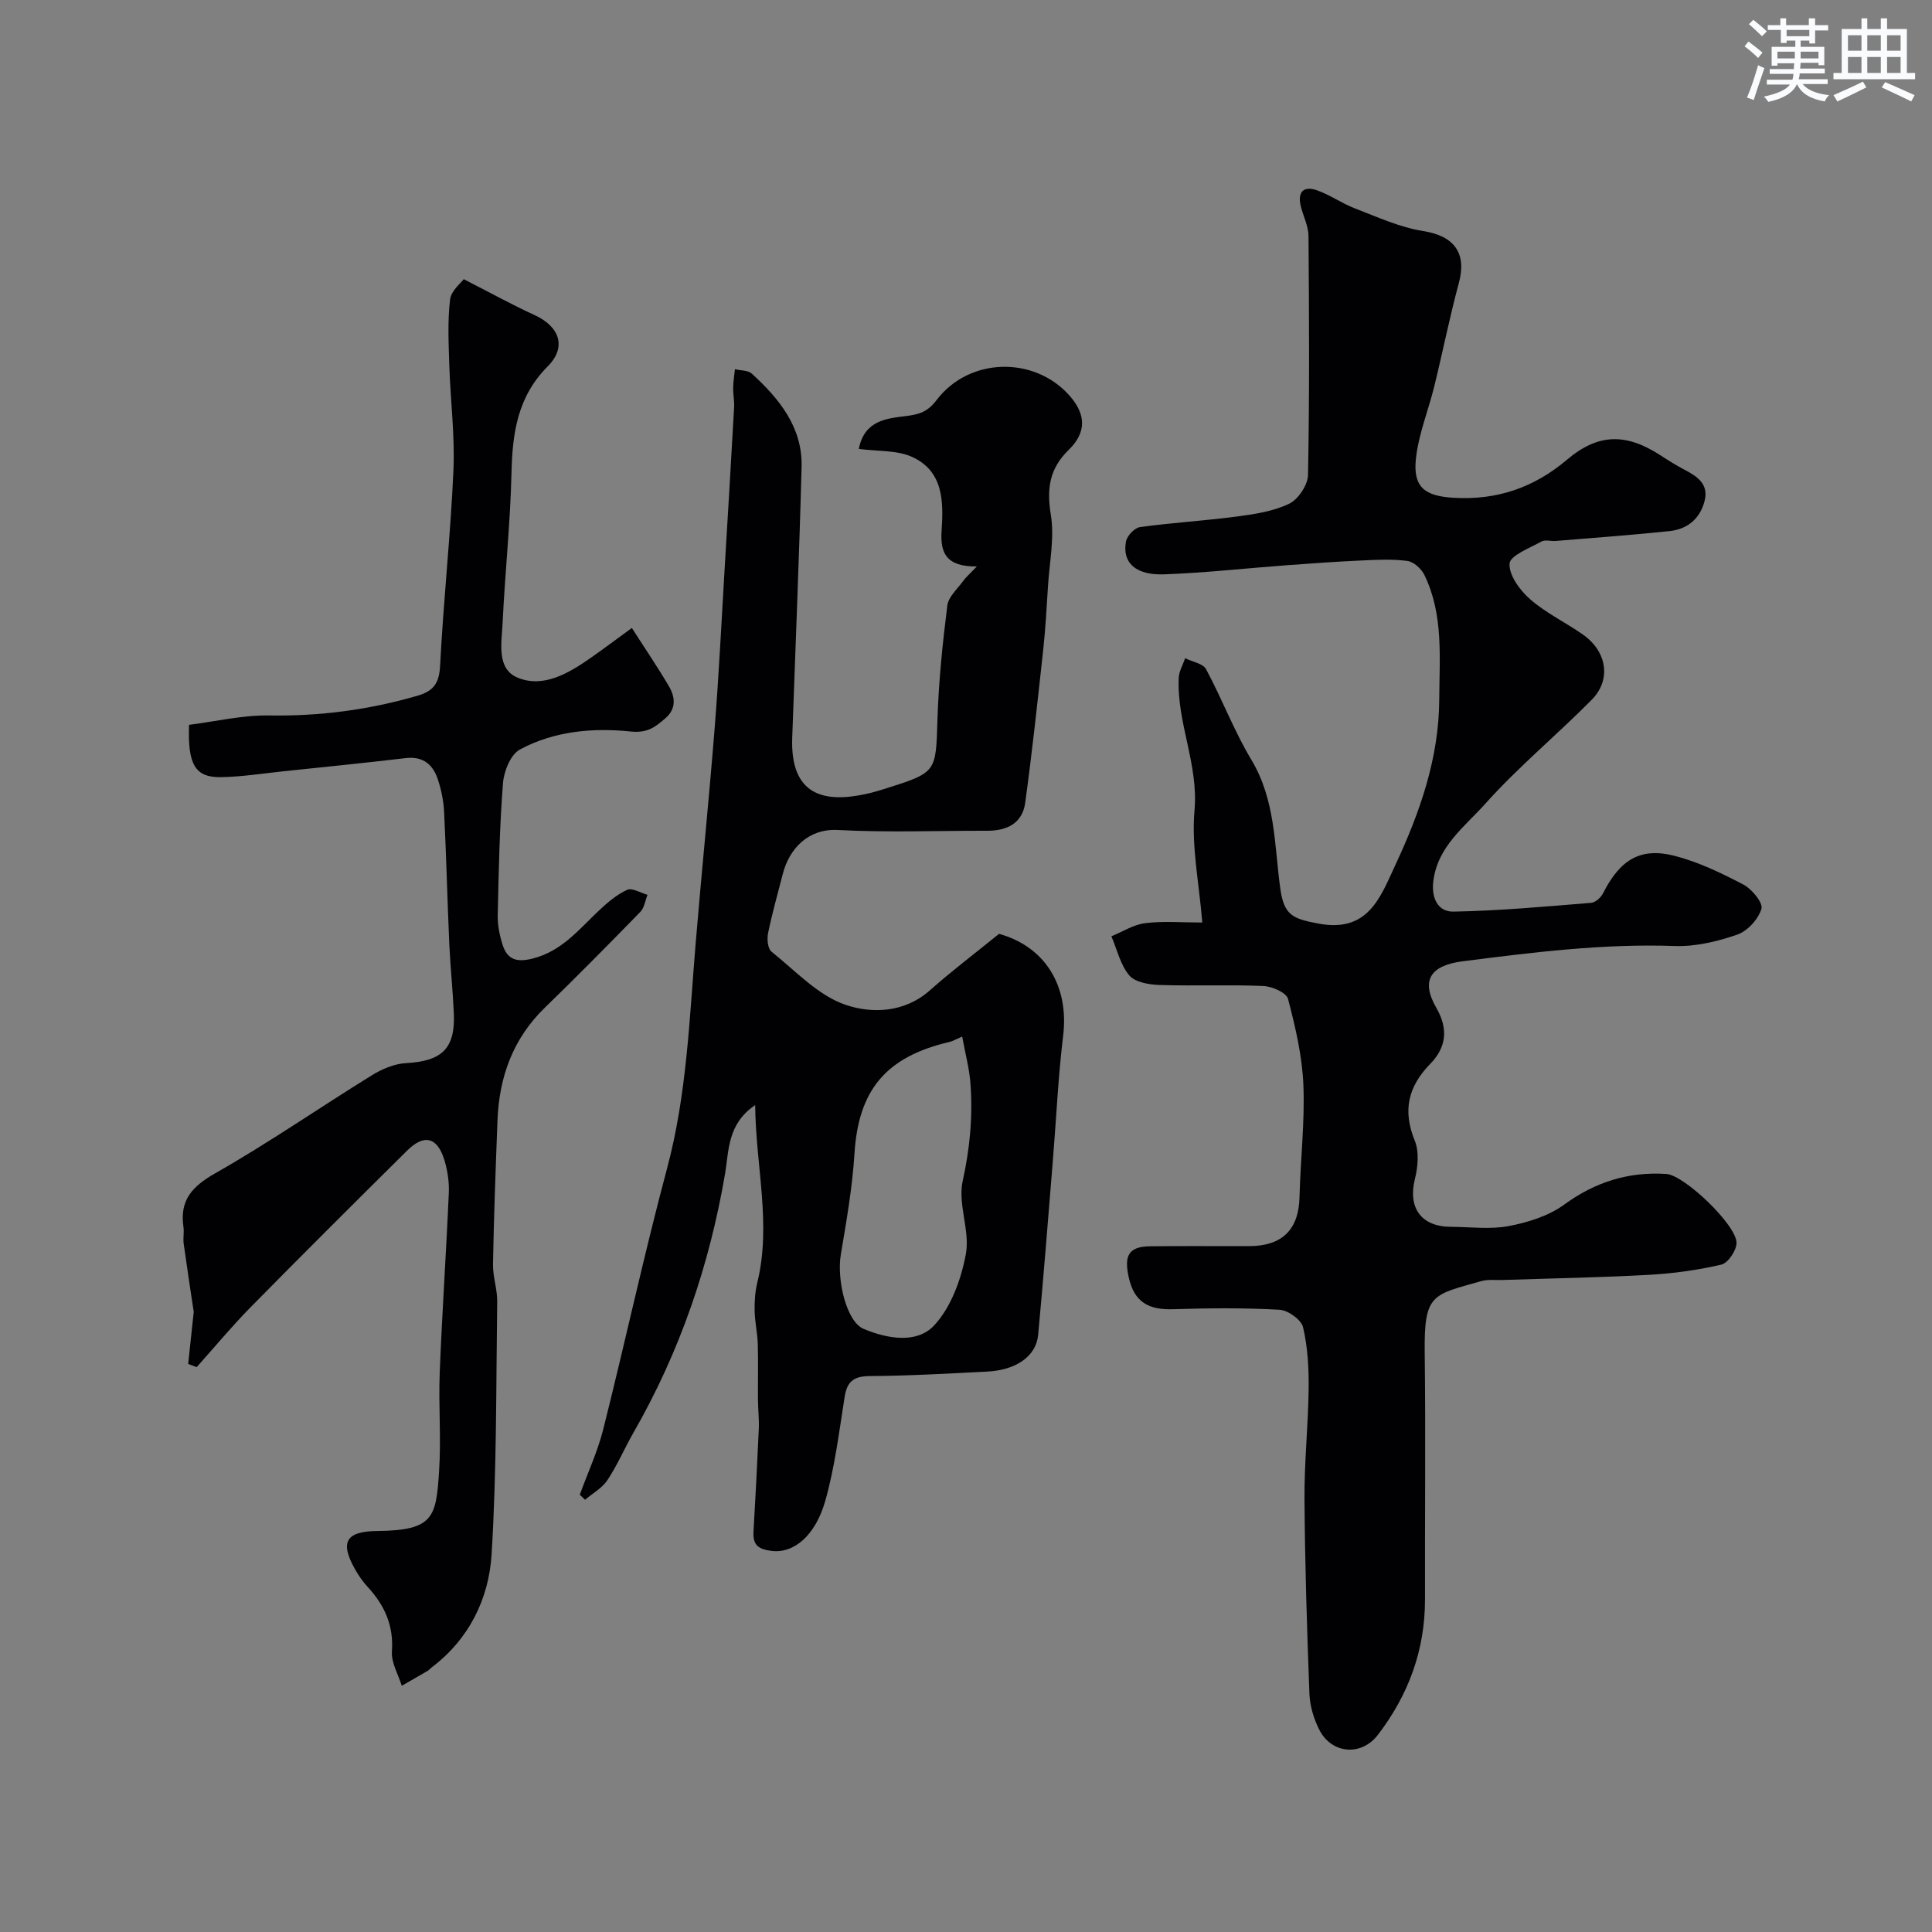
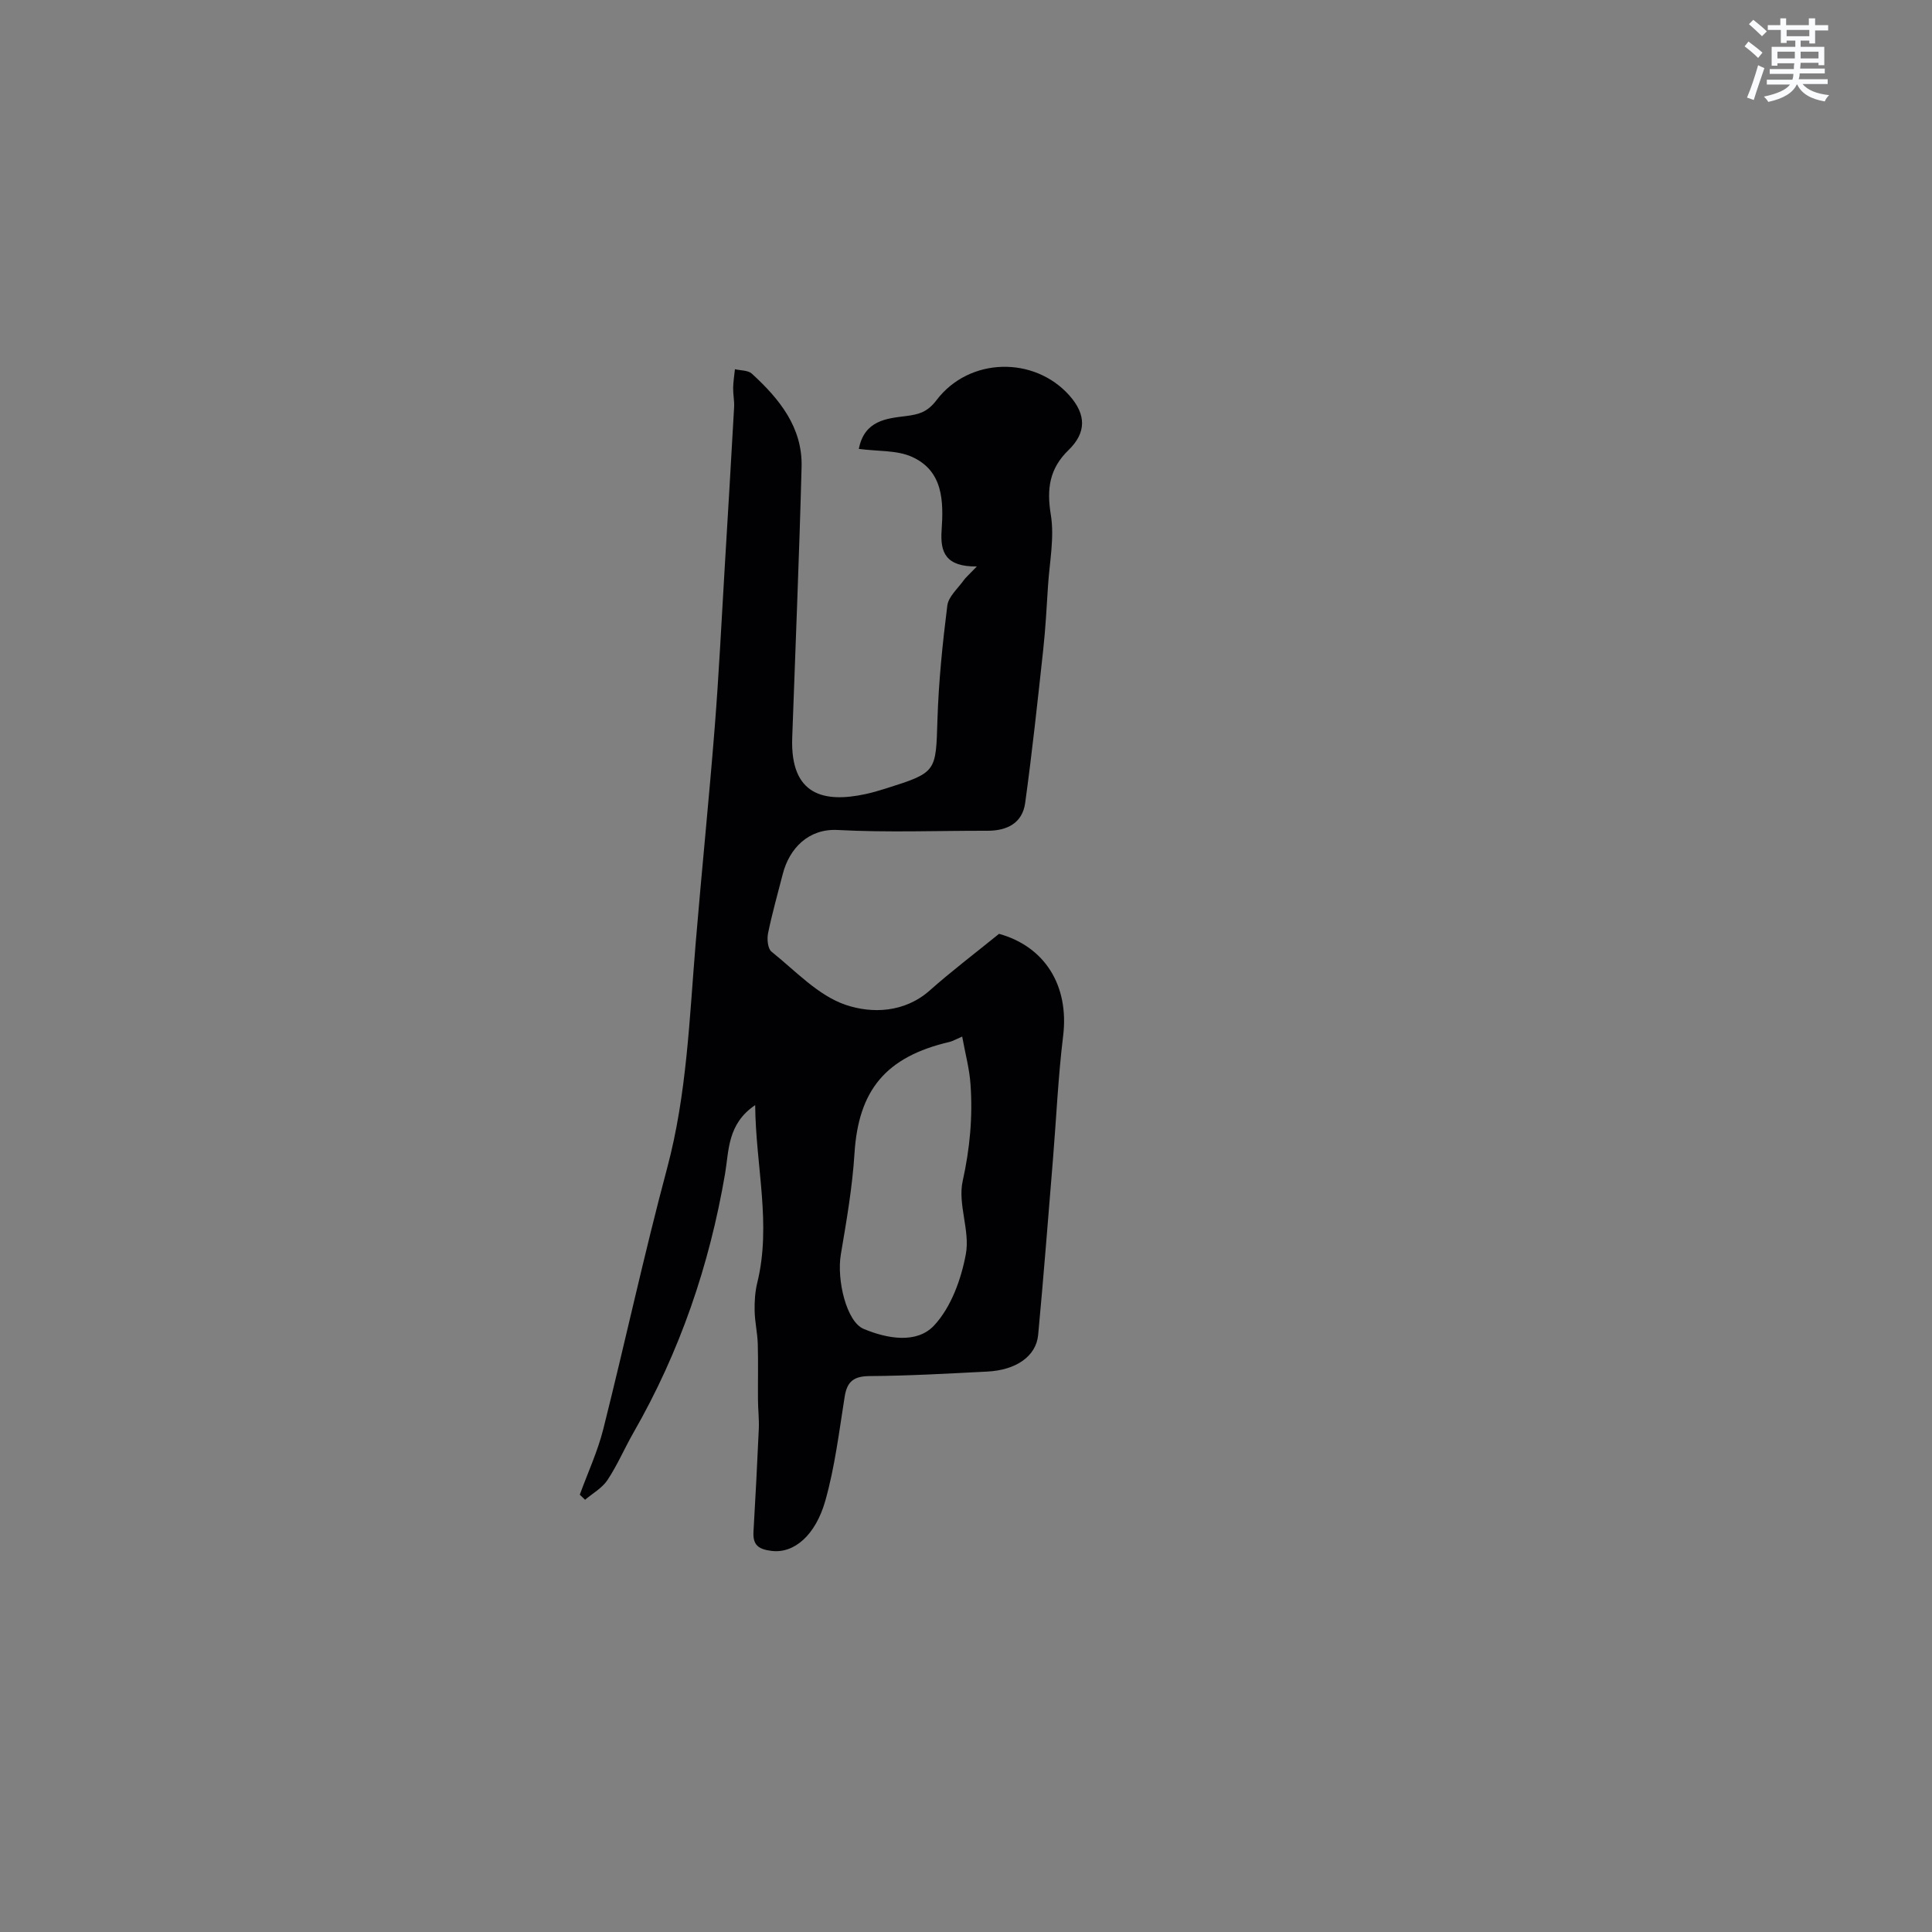
<svg xmlns="http://www.w3.org/2000/svg" enable-background="new 0 0 400 400" viewBox="0 0 400 400">
  <rect x="0" y="0" width="400" height="400" fill="#808080" stroke="none" />
  <g fill="#010103">
-     <path d="m248.92 191c-.66-8.19-2.27-15.81-1.61-23.22.85-9.55-3.68-18.14-3.27-27.42.06-1.38.87-2.72 1.33-4.08 1.48.74 3.69 1.08 4.33 2.27 3.32 6.16 5.8 12.79 9.39 18.77 4.97 8.29 4.74 17.49 5.96 26.5.77 5.7 2.57 6.37 7.81 7.38 10.44 2.02 12.93-5.46 16.05-12.15 5.06-10.84 9.01-22.05 9.07-34.24.04-8.71.91-17.56-3.07-25.76-.62-1.28-2.21-2.74-3.52-2.91-3.11-.42-6.32-.25-9.48-.1-5.11.23-10.21.59-15.3.97-8.53.63-17.05 1.59-25.59 1.9-5.92.22-8.71-2.43-7.9-6.79.22-1.18 1.78-2.83 2.9-2.99 6.66-.92 13.39-1.31 20.06-2.19 3.69-.49 7.55-1.07 10.83-2.65 1.88-.9 3.86-3.88 3.9-5.95.32-16.49.23-32.99.1-49.49-.02-2.04-1.07-4.06-1.58-6.1-.74-2.93.47-4.35 3.34-3.35 2.73.96 5.17 2.72 7.88 3.76 4.64 1.77 9.28 3.92 14.12 4.68 6.36 1 9.06 4.51 7.37 10.75-1.91 7.06-3.33 14.25-5.08 21.36-1.23 5.02-3.26 9.93-3.81 15.01-.64 5.94 1.86 7.75 7.81 8.1 8.97.53 16.63-2.09 23.5-7.91 6.45-5.46 12.22-5.49 19.31-.89 1.64 1.07 3.31 2.11 5.04 3.02 2.63 1.38 4.99 2.97 4.11 6.43-.94 3.7-3.57 5.86-7.27 6.25-7.84.82-15.7 1.39-23.56 2.04-.99.08-2.19-.31-2.96.12-2.43 1.36-6.48 2.88-6.59 4.57-.16 2.39 2.14 5.53 4.25 7.37 3.28 2.87 7.35 4.8 10.95 7.33 4.97 3.49 5.91 9.34 1.81 13.49-7.23 7.31-15.23 13.91-22.06 21.55-4.22 4.72-9.86 8.81-10.74 16.02-.44 3.59 1.03 6.35 4.17 6.29 9.52-.17 19.02-1.05 28.52-1.82.88-.07 2.01-1.1 2.45-1.97 3.51-6.93 7.71-9.58 14.81-7.76 4.95 1.27 9.71 3.57 14.27 5.96 1.75.92 4.09 3.78 3.71 5.02-.64 2.15-2.89 4.61-5.02 5.34-4.11 1.42-8.63 2.5-12.93 2.35-14.76-.52-29.31 1.3-43.87 3.16-6.76.86-8.74 4-5.48 9.65 2.57 4.47 2 8.24-1.26 11.59-4.61 4.73-5.75 9.68-3.2 15.92.93 2.29.64 5.41.02 7.93-1.48 5.93 1.27 9.87 7.47 9.89 4 .02 8.11.58 11.97-.16 3.99-.76 8.26-2.09 11.47-4.44 6.43-4.7 13.33-6.84 21.12-6.35 3.77.24 14.58 10.59 14.56 14.28-.01 1.56-1.75 4.16-3.13 4.49-4.9 1.15-9.97 1.84-15.01 2.12-10.09.56-20.19.73-30.29 1.07-1.49.05-3.07-.16-4.46.24-10.09 2.88-11.82 2.55-11.67 14.82.21 17 .02 34 .06 50.99.03 10.54-3.41 19.85-9.76 28.13-3.42 4.47-9.59 3.97-12.15-1.11-1.14-2.26-1.93-4.94-2.02-7.46-.51-13.43-.93-26.86-1.02-40.3-.05-7.6.77-15.2.86-22.8.05-4.26-.19-8.62-1.16-12.74-.37-1.56-3.11-3.51-4.86-3.61-7.33-.41-14.7-.35-22.05-.11-5.01.16-8.06-1.42-9.19-6.66-.96-4.45-.04-6.31 4.44-6.37 6.83-.09 13.67-.01 20.5-.03 6.89-.02 10.26-3.45 10.43-10.14.19-7.77 1.12-15.55.8-23.28-.25-5.98-1.66-11.97-3.18-17.78-.34-1.29-3.31-2.59-5.12-2.66-7.15-.3-14.33.02-21.49-.21-2.16-.07-5.04-.55-6.25-1.98-1.85-2.18-2.53-5.35-3.71-8.1 2.31-.94 4.56-2.41 6.95-2.71 3.74-.48 7.59-.14 11.87-.14z" />
    <path d="m202.25 117.28c-6.49.07-7.61-2.94-7.3-7.46.41-6 .36-12.31-6.15-15.24-3.11-1.4-6.99-1.11-10.99-1.64 1.15-5.92 5.77-6.3 9.69-6.79 2.8-.35 4.55-.86 6.41-3.32 6.76-8.9 20.26-9.15 27.54-.9 3.42 3.88 3.53 7.61-.22 11.25-3.96 3.85-4.55 8.01-3.67 13.39.78 4.75-.27 9.8-.58 14.72-.28 4.43-.52 8.88-1 13.29-1.15 10.57-2.28 21.14-3.73 31.67-.58 4.19-3.77 5.76-7.83 5.75-10.33-.02-20.68.39-30.98-.16-6.02-.32-10.01 3.77-11.38 9.13-1.04 4.07-2.2 8.12-3.04 12.24-.25 1.21-.07 3.19.71 3.82 4.96 3.97 9.66 9.1 15.4 11.03 5.38 1.81 12.14 1.65 17.39-3.02 4.46-3.96 9.23-7.57 14.32-11.7 9.44 2.62 14.55 10.67 13.27 21.15-1.04 8.49-1.41 17.05-2.11 25.58-.99 12.1-1.93 24.21-3.06 36.3-.41 4.42-4.56 7.3-10.54 7.6-8.09.41-16.19.88-24.29.93-3.29.02-4.72 1.05-5.23 4.27-1.15 7.22-2.03 14.55-4.01 21.55-2.02 7.13-6.45 10.95-11.11 10.38-2.76-.34-3.91-1.23-3.76-3.96.41-7.09.79-14.19 1.1-21.28.09-2.02-.16-4.05-.17-6.08-.03-3.85.07-7.69-.04-11.54-.07-2.28-.61-4.56-.65-6.84-.04-1.93.08-3.93.54-5.8 2.98-12.14-.31-24.05-.43-36.8-5.77 3.9-5.42 9.42-6.23 14.19-3.24 18.98-9.36 36.88-18.95 53.59-1.86 3.25-3.34 6.74-5.4 9.85-1.1 1.66-3.06 2.74-4.64 4.08-.36-.35-.72-.7-1.09-1.05 1.64-4.51 3.69-8.93 4.86-13.56 4.52-17.97 8.42-36.1 13.21-54 4.11-15.36 4.62-31.06 5.93-46.72 1.24-14.9 2.76-29.77 3.94-44.67.86-10.86 1.39-21.74 2.04-32.61.68-11.2 1.34-22.4 1.97-33.6.07-1.32-.22-2.65-.2-3.97.02-1.3.24-2.59.37-3.89 1.19.29 2.71.2 3.5.92 5.68 5.2 10.51 11.1 10.3 19.3-.49 18.7-1.28 37.39-1.94 56.09-.43 12.05 6.74 13.46 15.11 11.67 1.42-.3 2.83-.72 4.21-1.15 10.65-3.37 10.41-3.38 10.75-14.32.25-7.87 1.06-15.75 2.04-23.57.23-1.84 2.14-3.49 3.35-5.18.48-.67 1.15-1.23 2.77-2.92zm-3.04 97.33c-1.47.64-2 .96-2.58 1.1-13.26 3.08-18.9 10-19.72 23.13-.44 6.98-1.65 13.93-2.82 20.85-.9 5.36 1.19 13.95 4.69 15.43 4.89 2.06 11.02 3.14 14.6-.68 3.52-3.76 5.62-9.56 6.59-14.8.9-4.83-1.71-10.35-.66-15.1 1.49-6.73 2.11-13.33 1.62-20.08-.21-3.15-1.07-6.26-1.72-9.85z" />
-     <path d="m38.96 282.39c.35-3.26.7-6.51 1.15-10.79-.58-3.85-1.37-8.97-2.08-14.1-.16-1.14.12-2.35-.05-3.49-.81-5.56 1.82-8.39 6.64-11.13 11.03-6.27 21.5-13.54 32.31-20.22 2.11-1.31 4.7-2.42 7.12-2.55 7.45-.41 10.24-3.01 9.91-10.33-.21-4.79-.72-9.56-.94-14.34-.4-9.1-.62-18.21-1.07-27.3-.11-2.25-.57-4.55-1.27-6.7-1.01-3.11-3.04-4.91-6.69-4.48-8.47 1-16.95 1.85-25.43 2.74-4.24.45-8.47 1.12-12.72 1.2-5.4.11-7-2.5-6.7-10.83 5.44-.68 11.05-2.04 16.64-1.94 10.47.17 20.61-1.17 30.63-4.08 3.39-.98 4.53-2.62 4.71-6.26.69-13.48 2.16-26.93 2.76-40.41.32-7.24-.63-14.53-.86-21.8-.14-4.52-.37-9.09.16-13.55.22-1.86 2.31-3.49 2.83-4.23 5.47 2.79 9.96 5.28 14.62 7.41 5.19 2.36 6.78 6.61 2.78 10.63-6.27 6.3-7.32 13.79-7.51 22.07-.24 10.36-1.35 20.7-1.84 31.06-.19 4.09-1.35 9.53 3.17 11.36 5.27 2.13 10.43-.89 14.95-4.04 2.76-1.93 5.45-3.96 8.64-6.28 2.9 4.54 5.45 8.26 7.71 12.14 1.28 2.2 1.5 4.61-.77 6.56-2.06 1.77-3.66 3.11-7.18 2.74-7.81-.81-15.87-.1-22.96 3.74-1.9 1.03-3.29 4.48-3.48 6.93-.71 9.07-.89 18.19-1.09 27.29-.05 2.08.38 4.25 1.02 6.24.97 2.99 2.85 3.65 6.16 2.82 6.05-1.51 9.59-6 13.73-9.91 1.77-1.67 3.72-3.34 5.89-4.33 1.03-.47 2.78.64 4.21 1.03-.48 1.2-.66 2.69-1.49 3.54-6.51 6.68-13.07 13.33-19.77 19.83-6.61 6.42-9.45 14.34-9.8 23.32-.38 9.93-.75 19.85-.93 29.79-.05 2.59.91 5.19.87 7.78-.24 17.44-.09 34.9-1.16 52.29-.57 9.22-4.67 17.58-12.47 23.46-.26.2-.47.48-.75.65-1.79 1.05-3.59 2.07-5.38 3.1-.73-2.37-2.2-4.8-2.04-7.1.39-5.4-1.53-9.58-5.03-13.38-.99-1.07-1.84-2.31-2.57-3.58-3.25-5.73-1.92-7.93 4.67-7.99 11.58-.11 12.07-2.9 12.69-12.24.46-6.84-.13-13.74.14-20.59.49-12.37 1.34-24.73 1.88-37.11.1-2.24-.24-4.59-.88-6.74-1.45-4.87-4.2-5.59-7.75-2.07-10.87 10.77-21.72 21.57-32.45 32.47-3.88 3.95-7.43 8.23-11.12 12.36-.58-.21-1.17-.43-1.76-.66z" />
  </g>
  <path d="m361.2 9.6.8-1c.9.7 1.9 1.4 2.9 2.3l-.9 1.1c-1-1-2-1.8-2.8-2.4zm.5 10.6c.9-2.1 1.6-4.3 2.3-6.7.4.2.8.4 1.3.6-.7 2.1-1.5 4.3-2.2 6.6zm.4-15.2.9-.9c1 .8 2 1.6 2.8 2.4l-1 1c-.9-.9-1.8-1.7-2.7-2.5zm12.5-1.2h1.2v1.4h2.7v1.1h-2.7v2.7h-1.2v-.6h-1.8v1.3h4.9v3.8h-1.2v-.5h-3.7c0 .4-.1.9-.1 1.2h5.1v1h-5.2c0 .5-.1.9-.2 1.2h6v1h-5.2c1.1 1.3 2.9 2 5.5 2.3-.4.4-.7.8-.9 1.3-2.9-.5-4.8-1.6-5.7-3.5h-.1c-.8 1.7-2.7 2.9-5.9 3.6-.2-.4-.6-.8-.9-1.1 2.8-.6 4.6-1.4 5.4-2.5h-4.8v-1h5.3c.1-.3.2-.7.2-1.2h-4.9v-1h5c0-.4 0-.8.1-1.2h-3.5v.5h-1.2v-3.9h4.9v-1.3h-1.8v.5h-1.2v-2.7h-2.7v-1h2.6v-1.4h1.2v1.4h4.7v-1.4zm-6.6 8.3h3.6c0-.4 0-.9 0-1.4h-3.6zm1.9-4.6h4.7v-1.3h-4.7zm6.6 3.2h-3.7v1.4h3.7z" fill="#fafbfc" />
-   <path d="m385.3 3.8h1.3v2.2h2.8v-2.2h1.3v2.2h4.1v9.1h1.7v1.3h-16.9v-1.3h1.7v-9.1h4.1v-2.2zm.4 13.1.7 1.2c-1.8.9-3.8 1.9-6 2.9-.2-.4-.5-.8-.8-1.3 2.3-1 4.3-1.9 6.1-2.8zm-3.1-6.4h2.8v-3.2h-2.8zm0 4.6h2.8v-3.3h-2.8zm4-4.6h2.8v-3.2h-2.8zm0 4.6h2.8v-3.3h-2.8zm3.7 1.9c2.1.9 4.1 1.8 6.1 2.7l-.7 1.3c-2.2-1.1-4.2-2-6.1-2.9zm3.2-9.7h-2.8v3.2h2.8zm-2.8 7.8h2.8v-3.3h-2.8z" fill="#fafbfc" />
</svg>